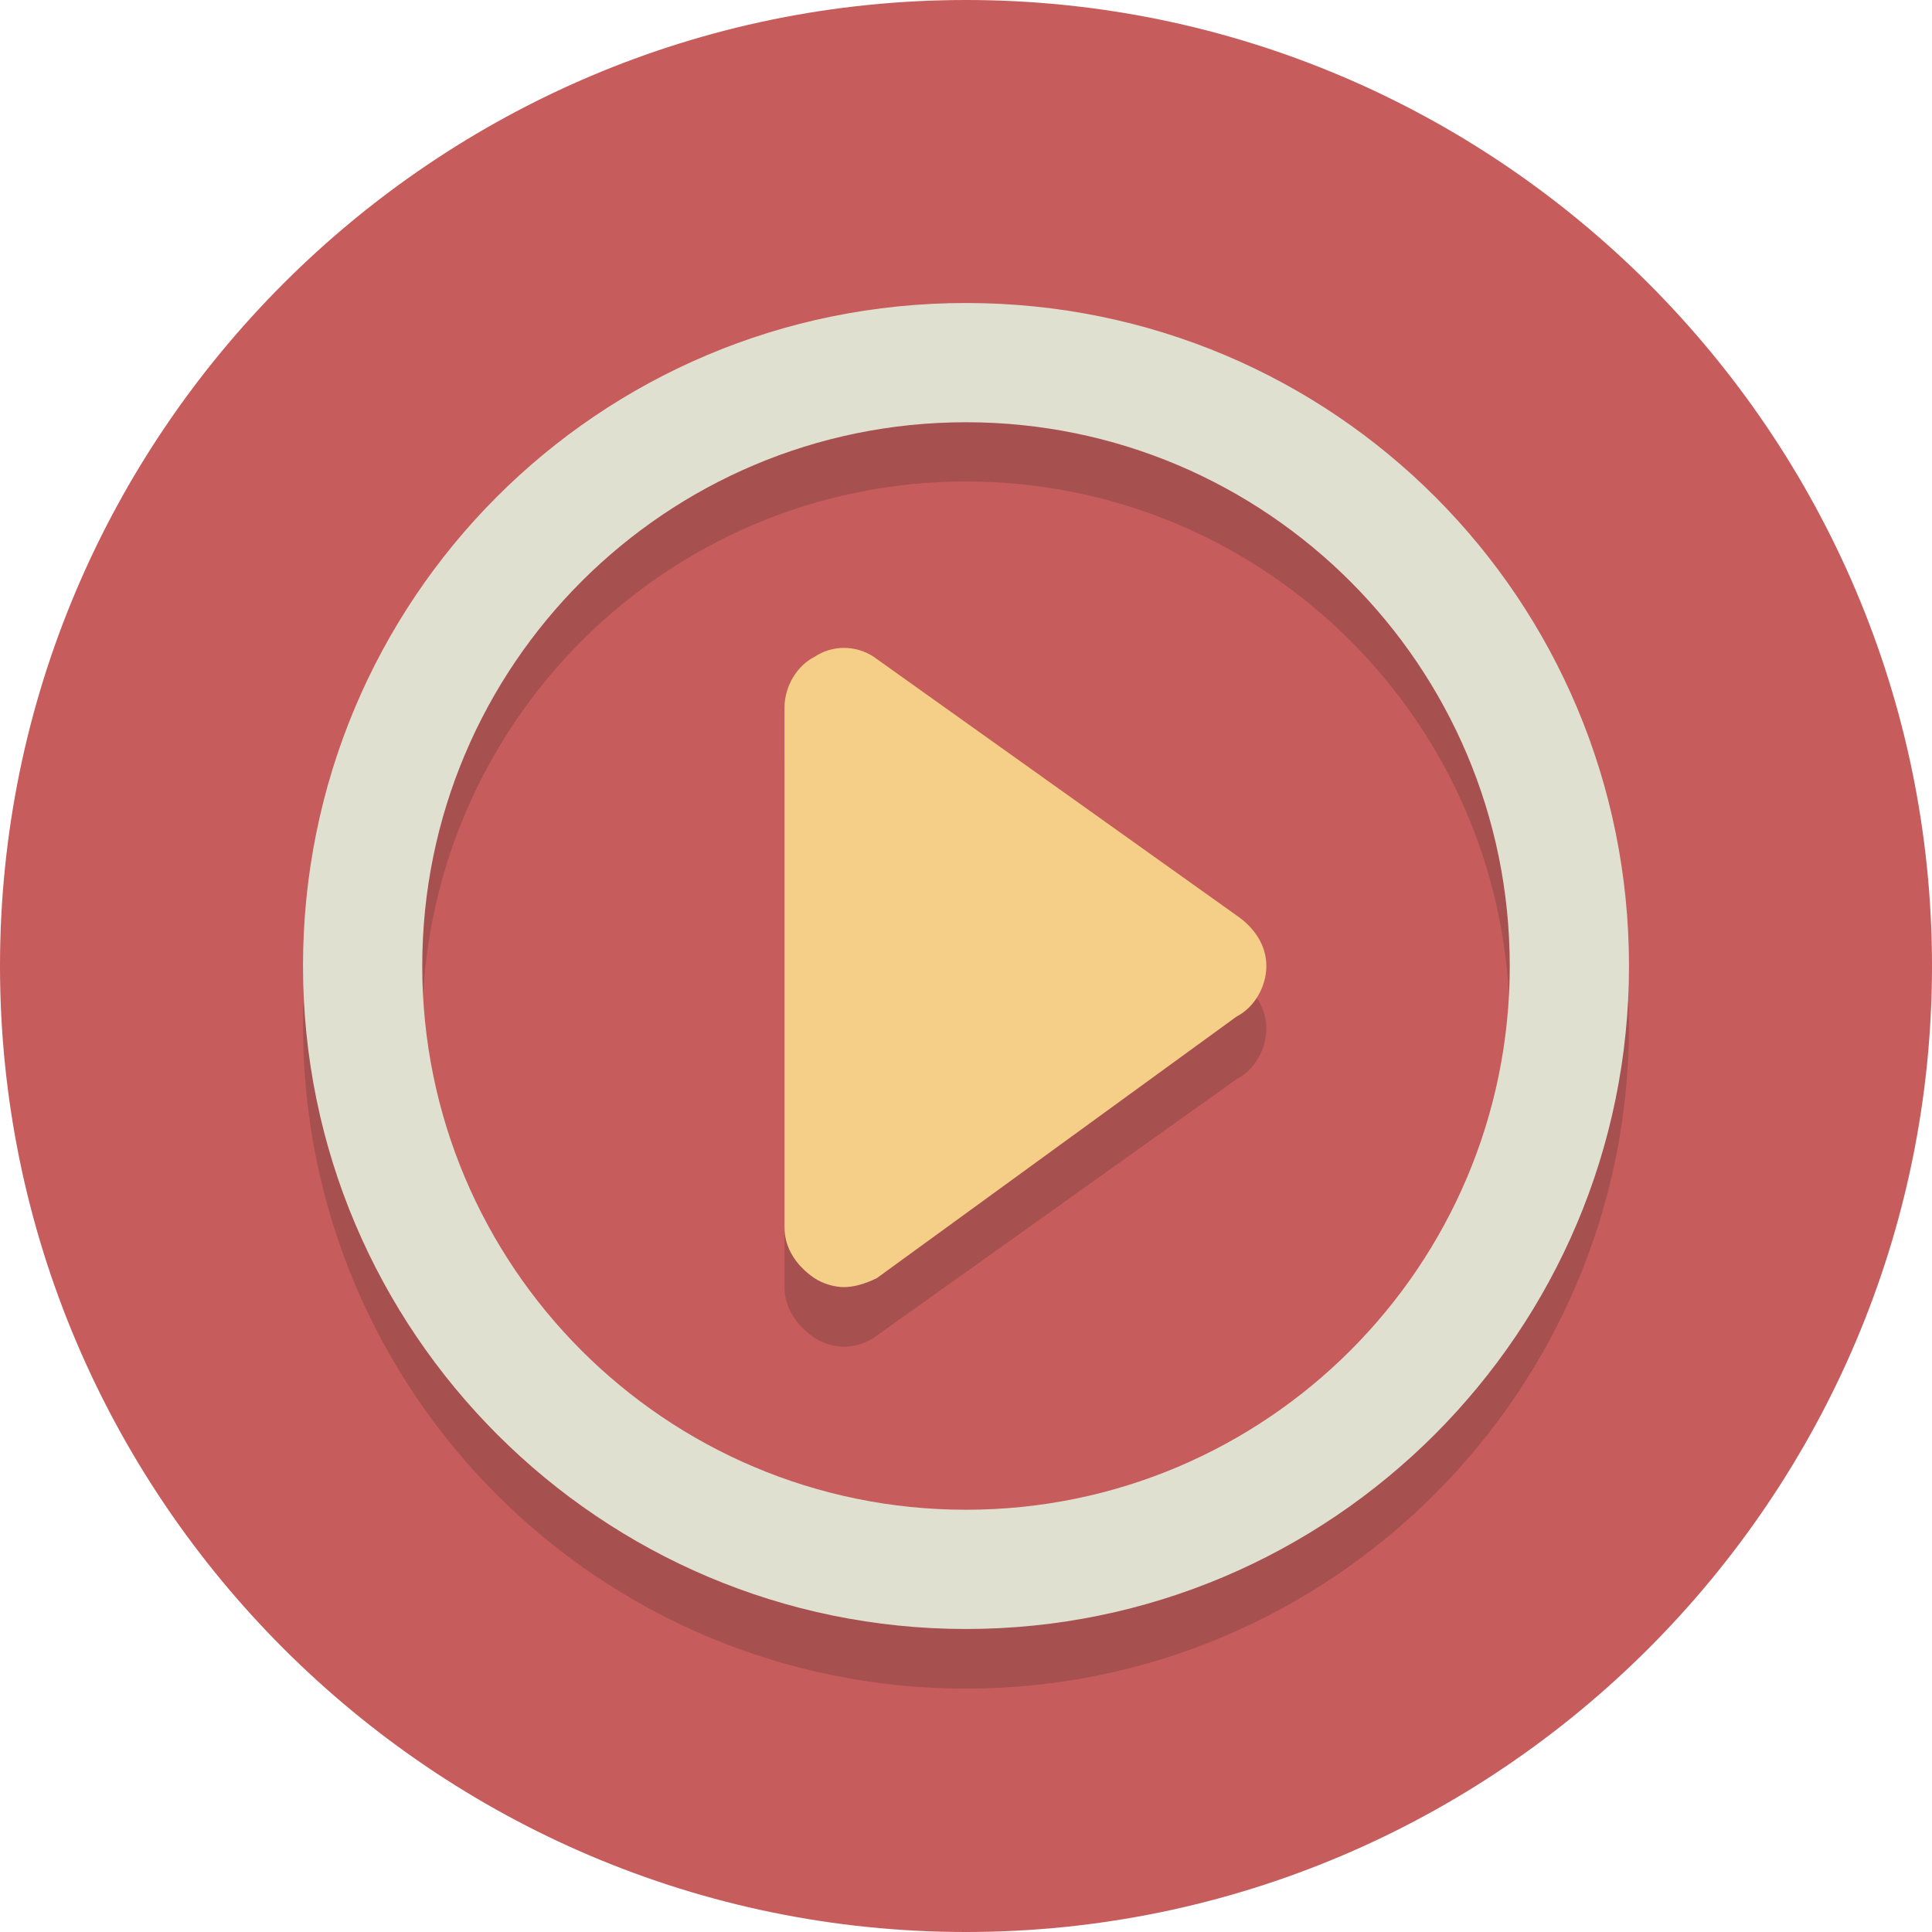
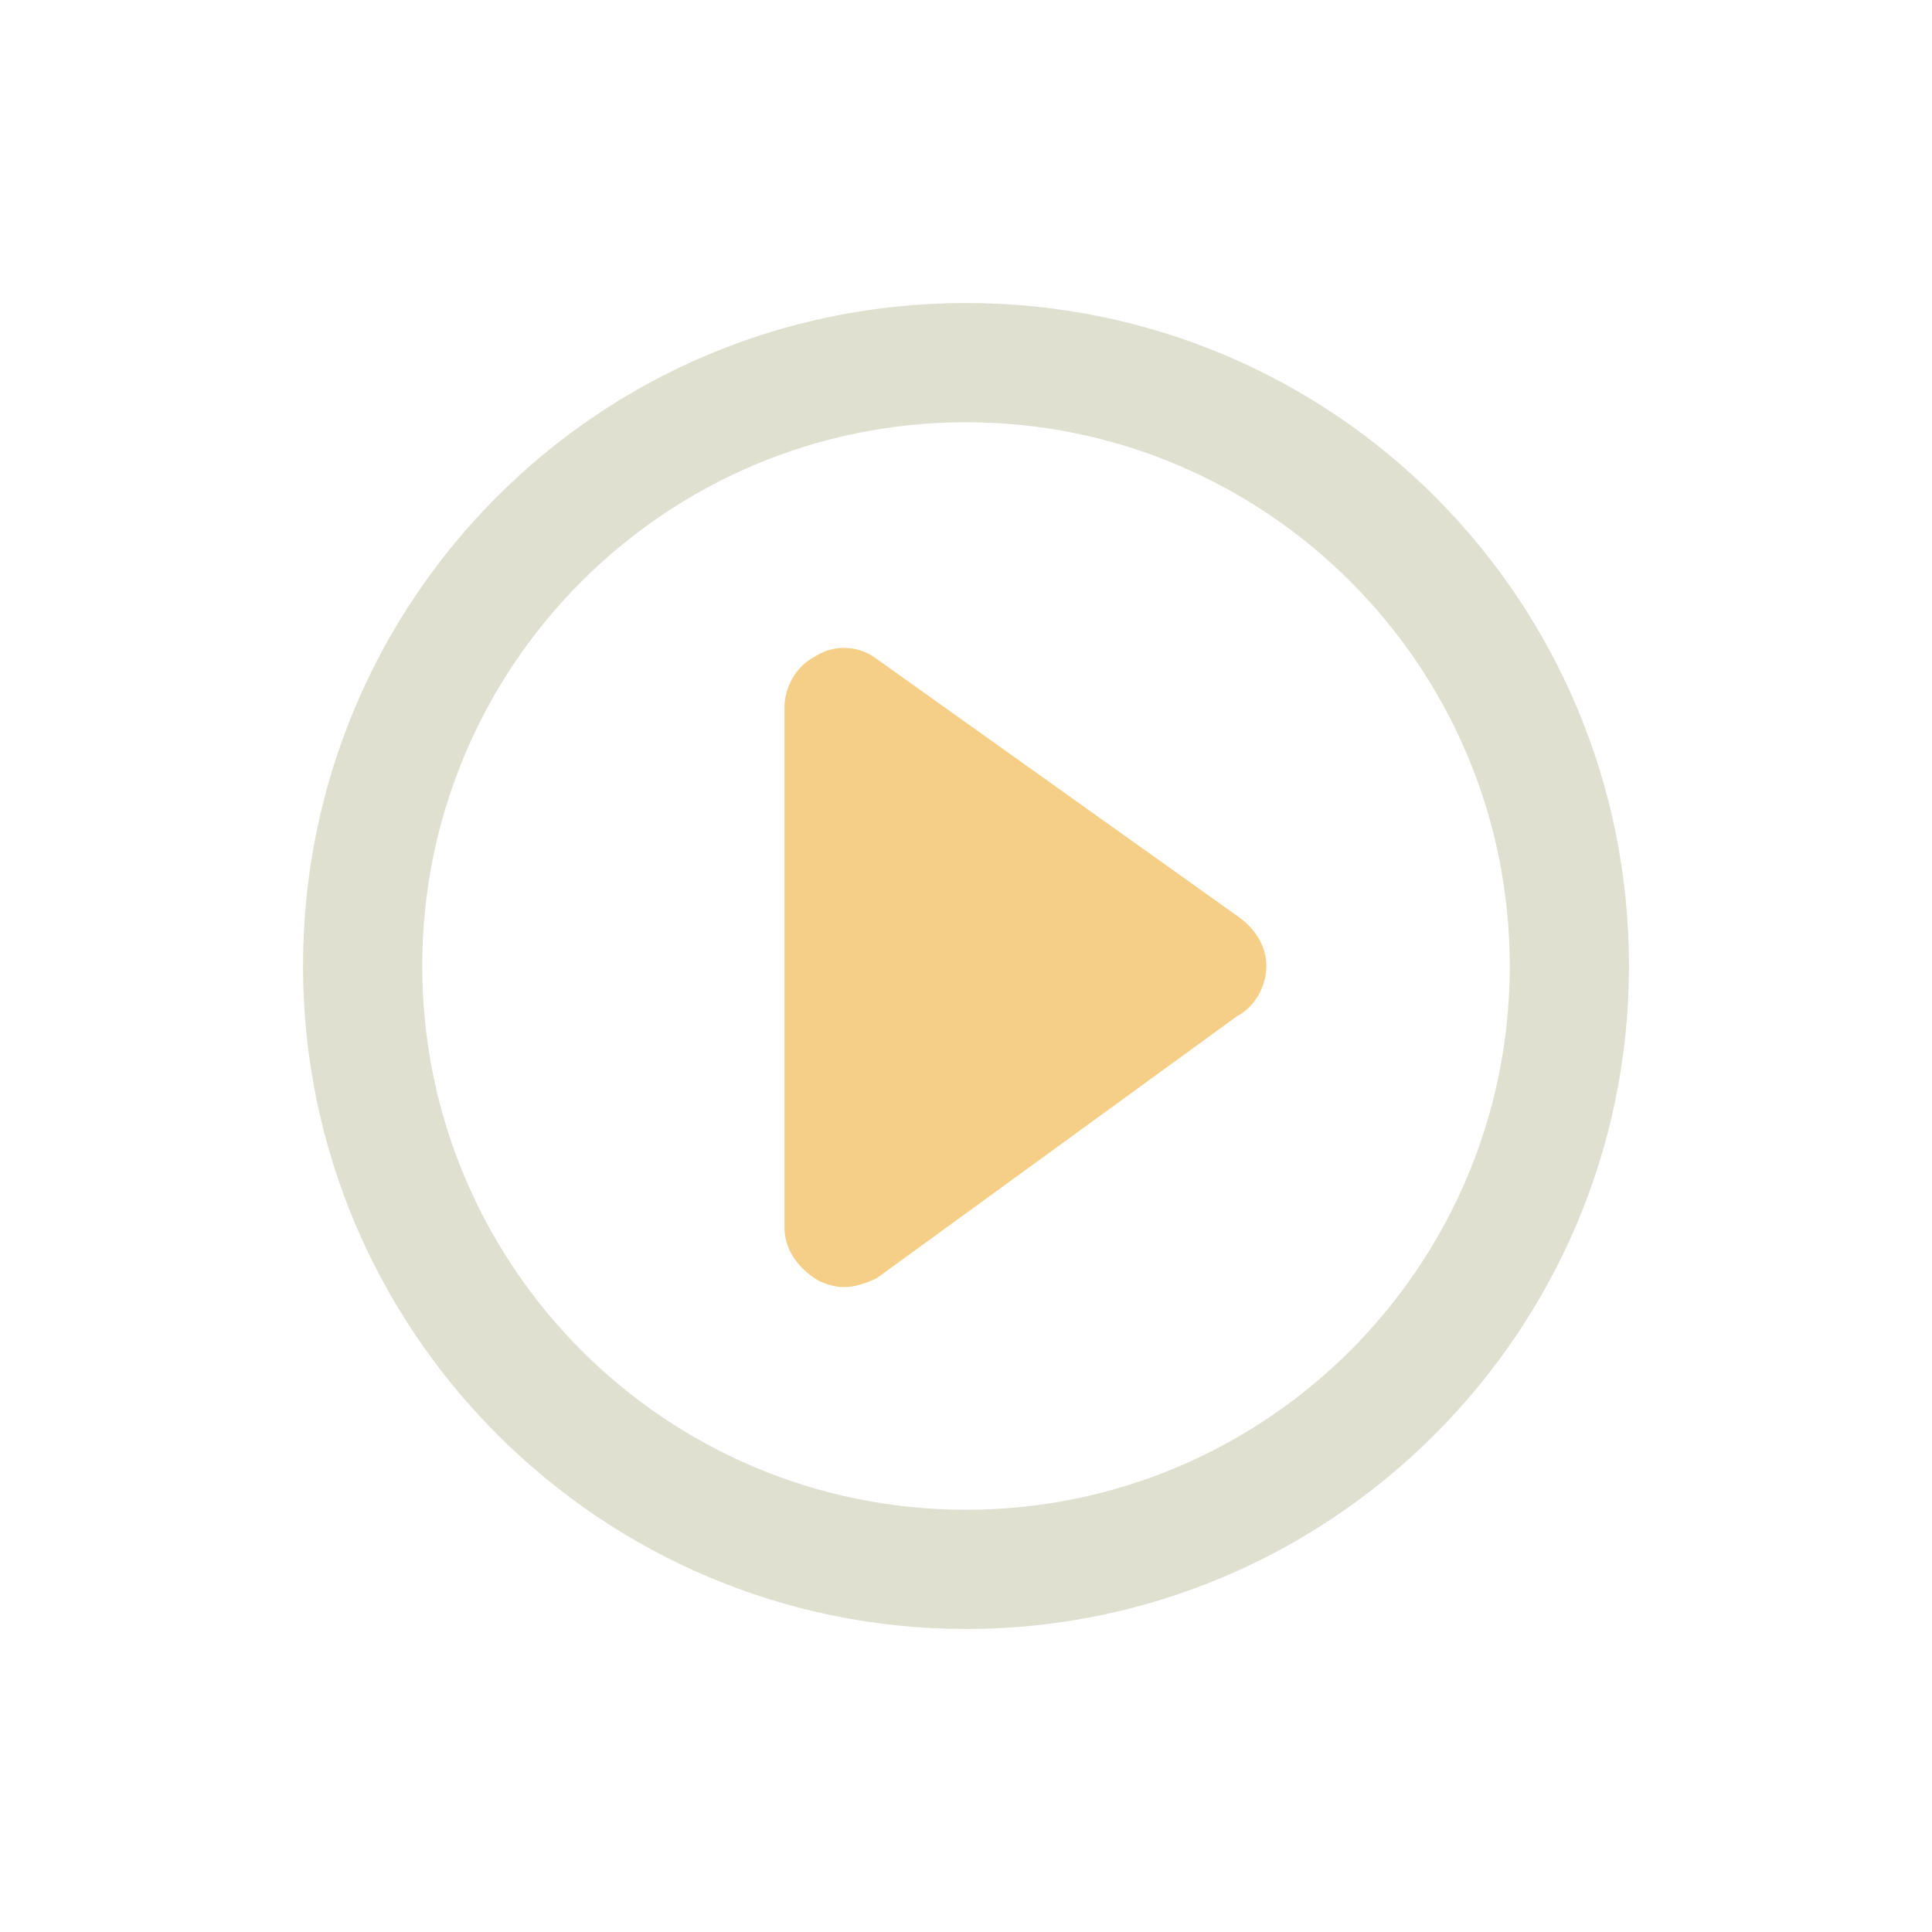
<svg xmlns="http://www.w3.org/2000/svg" version="1.1" id="Layer_1" x="0px" y="0px" viewBox="0 0 512 512" style="enable-background:new 0 0 512 512;" xml:space="preserve">
  <style type="text/css">
	.st0{fill:#C75C5C;}
	.st1{fill:#A65050;}
	.st2{fill:#E0E0D1;}
	.st3{fill:#F5CF87;}
</style>
  <g id="XMLID_1_">
-     <path id="XMLID_3_" class="st0" d="M256,0c141,0,256,115,256,256S397,512,256,512S0,397,0,256S115,0,256,0" />
-     <path id="XMLID_6_" class="st1" d="M256,415.9c-79.6,0-144.1-64.6-144.1-144.1S176.4,127.6,256,127.6s144.1,64.6,144.1,144.1   S335.6,415.9,256,415.9 M256,96.1c-97.7,0-175.7,78.8-175.7,175.7c0,97.7,78.8,175.7,175.7,175.7s175.7-78.8,175.7-175.7   C431.7,174.1,353.7,96.1,256,96.1" />
-     <path id="XMLID_7_" class="st1" d="M223.7,187.5c-3.2,0-5.5,0.8-7.9,2.4c-4.7,2.4-7.9,7.9-7.9,13.4v137.8c0,5.5,3.2,10.2,7.9,13.4   c2.4,1.6,5.5,2.4,7.9,2.4c2.4,0,5.5-0.8,7.9-2.4l96.1-68.5c4.7-2.4,7.9-7.9,7.9-13.4s-3.2-10.2-7.9-13.4l-95.3-69.3   C229.2,188.3,226.9,187.5,223.7,187.5" />
    <path id="XMLID_10_" class="st2" d="M256,111.9c79.6,0,144.1,64.6,144.1,144.1S335.6,400.1,256,400.1S111.9,335.6,111.9,256   S176.4,111.9,256,111.9 M256,80.3c-97.7,0-175.7,78.8-175.7,175.7S159.1,431.7,256,431.7S431.7,352.9,431.7,256   S353.7,80.3,256,80.3z" />
    <path id="XMLID_11_" class="st3" d="M223.7,341.1c-2.4,0-5.5-0.8-7.9-2.4c-4.7-3.2-7.9-7.9-7.9-13.4V187.5c0-5.5,3.2-11,7.9-13.4   c4.7-3.2,11-3.2,15.8,0l96.1,68.5c4.7,3.2,7.9,7.9,7.9,13.4s-3.2,11-7.9,13.4l-95.3,69.3C229.2,340.3,226.1,341.1,223.7,341.1z" />
  </g>
</svg>